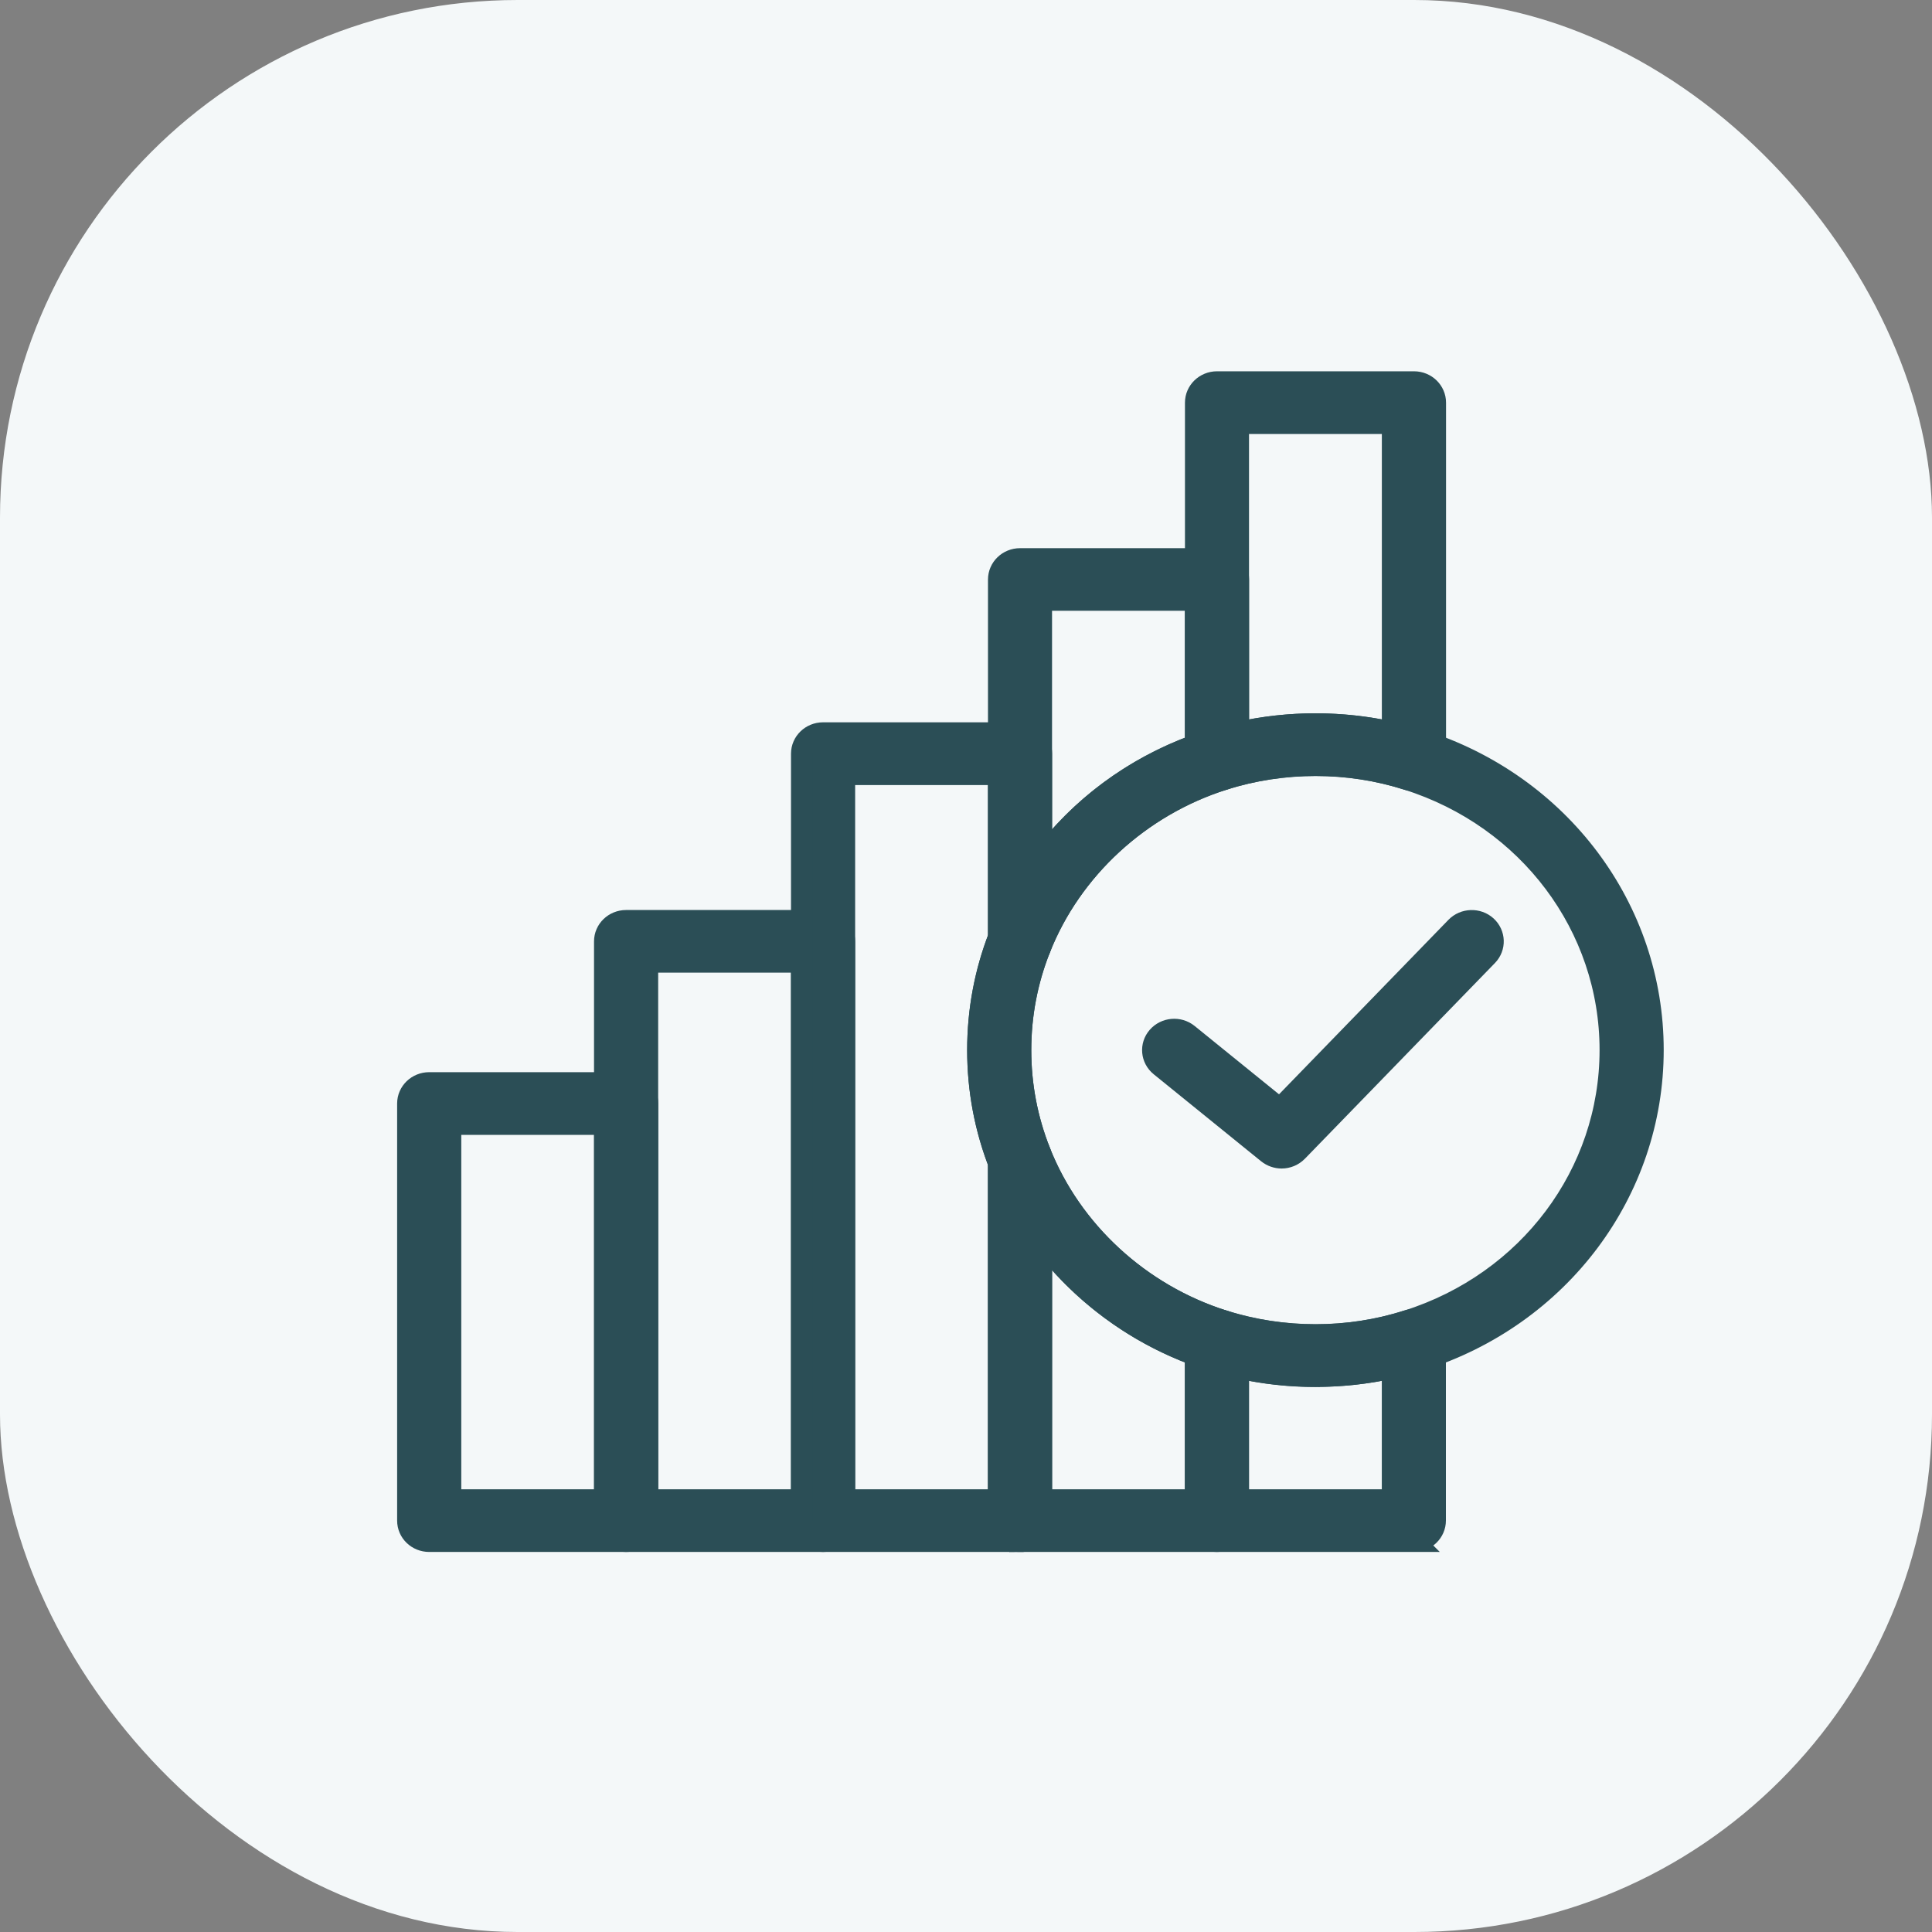
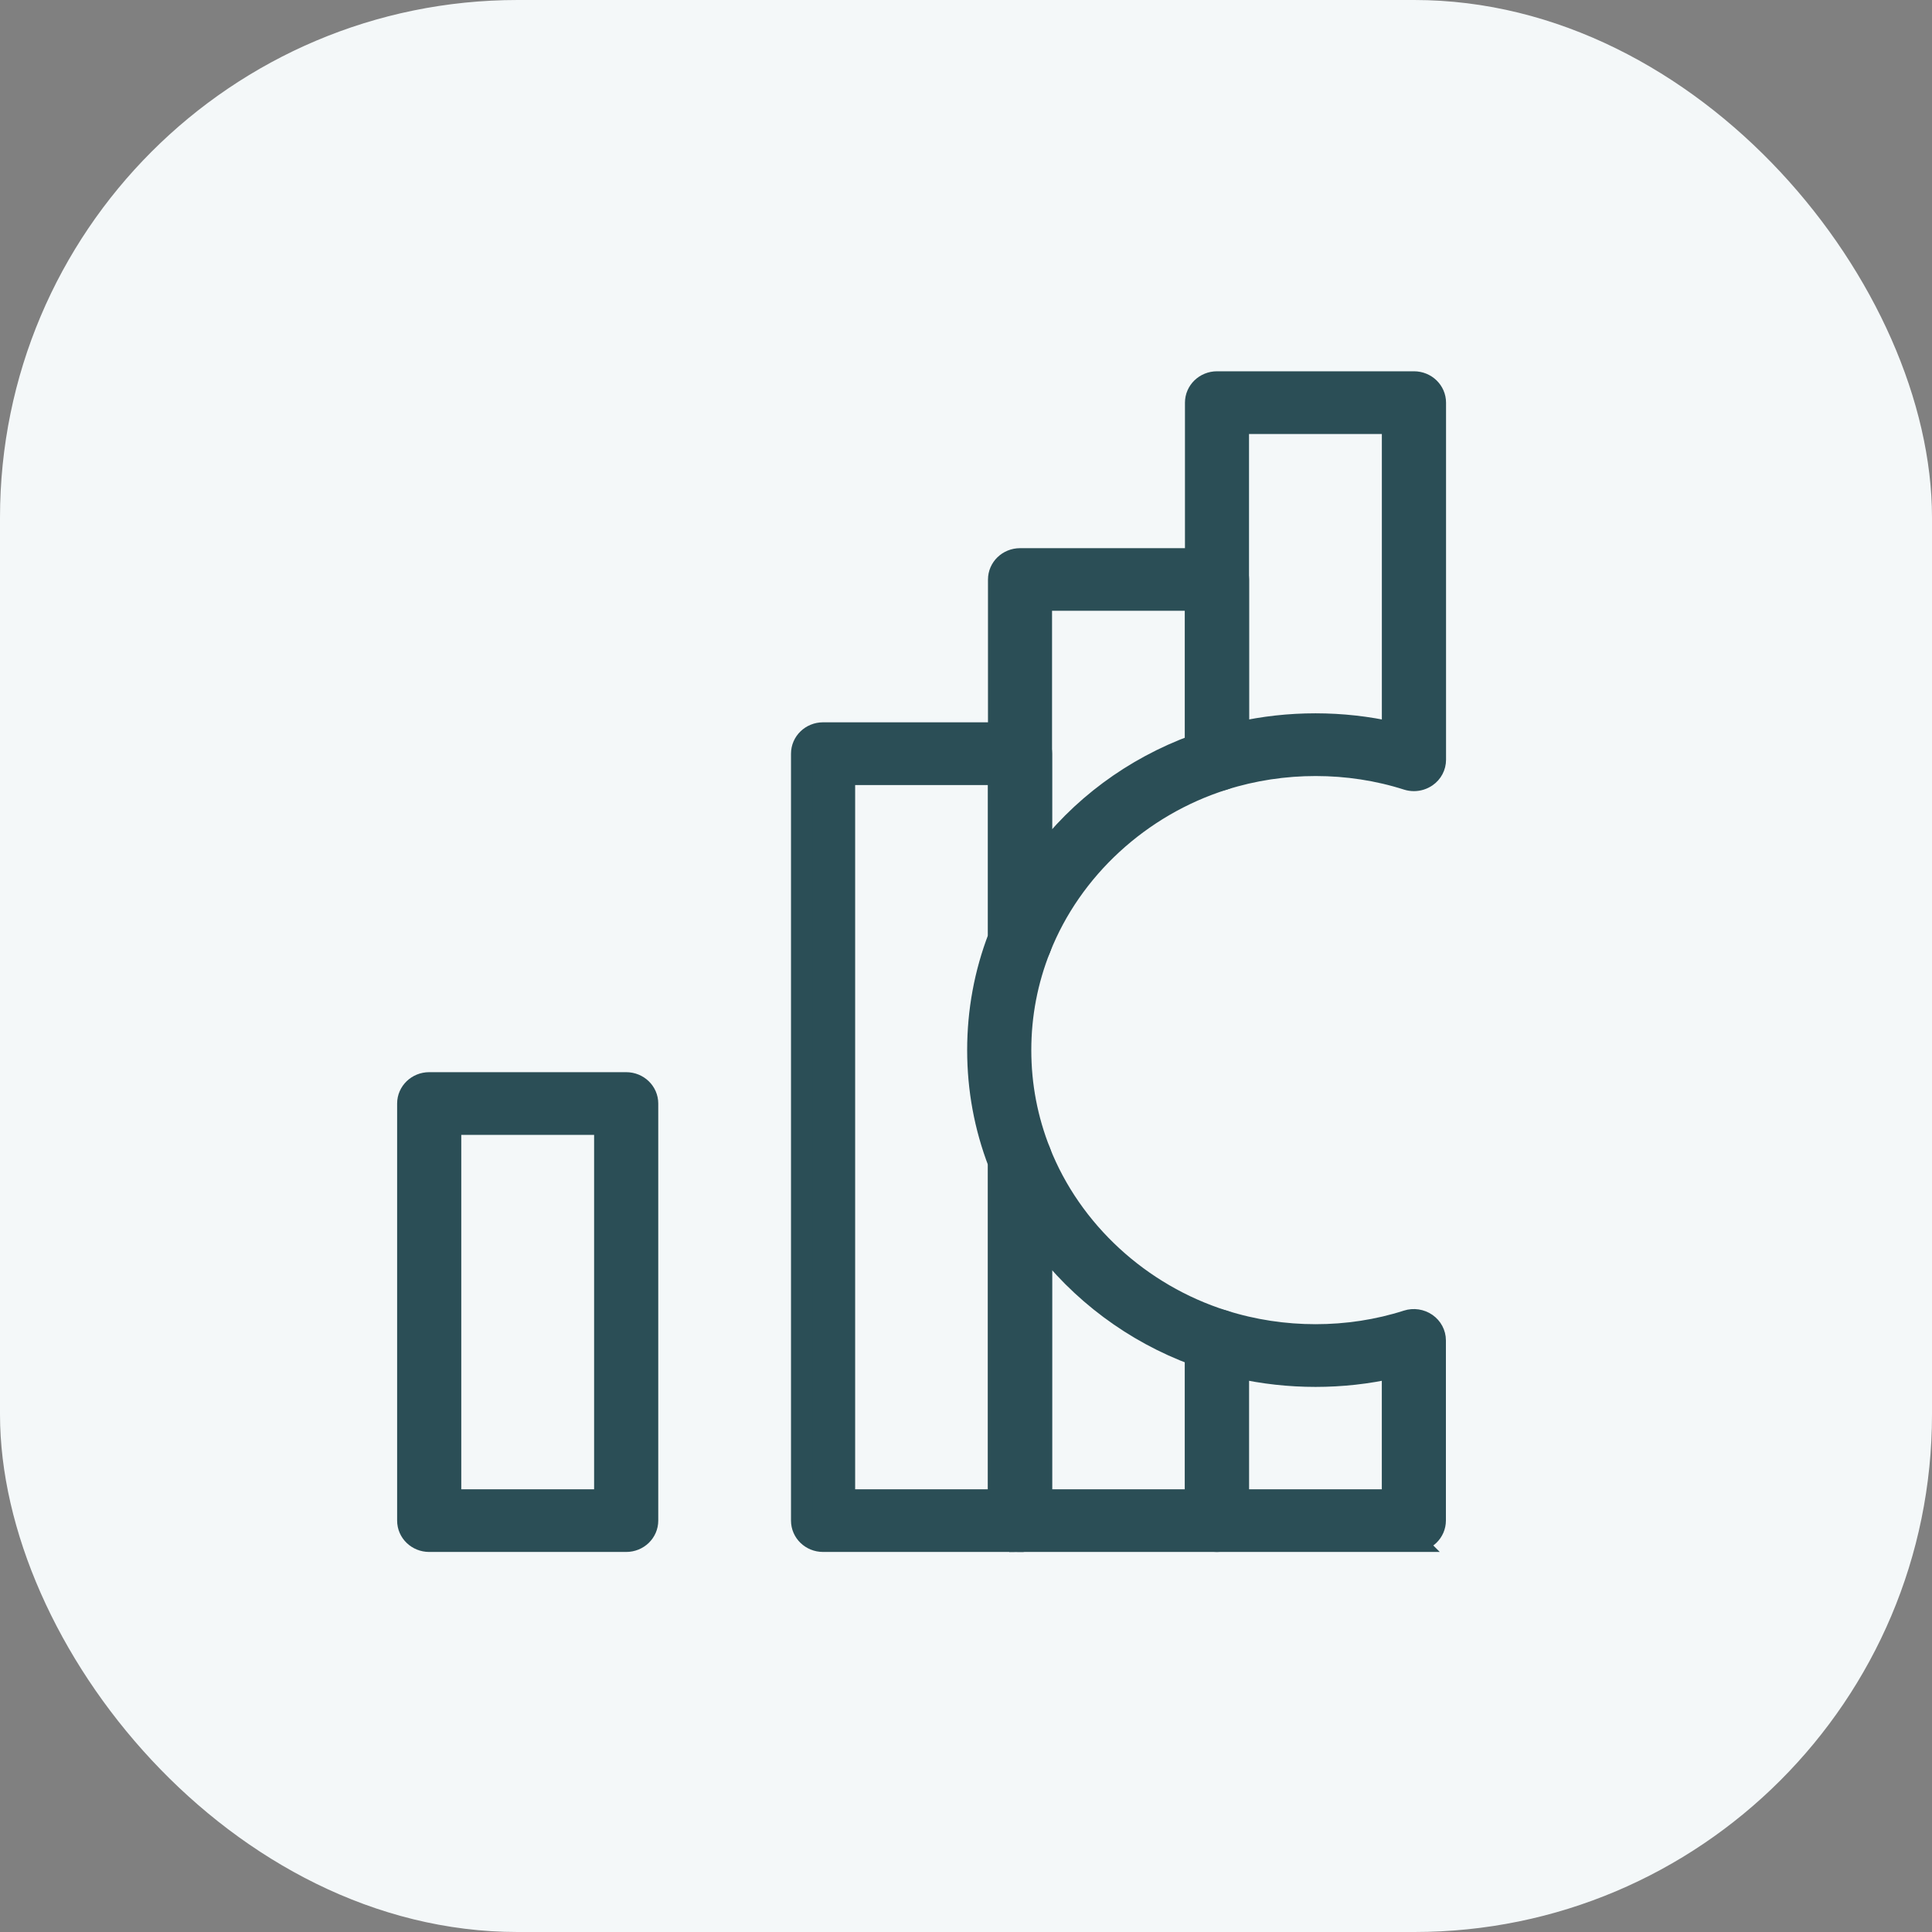
<svg xmlns="http://www.w3.org/2000/svg" width="45" height="45" viewBox="0 0 45 45" fill="none">
  <rect x="0" y="0" width="45" height="45" fill="#808080" stroke="none" />
  <rect width="45" height="45" rx="12.058" fill="#F4F8F9" />
  <path d="M14.583 35.898H9.997C9.722 35.898 9.5 35.684 9.5 35.418V25.703C9.5 25.438 9.722 25.223 9.997 25.223H14.585C14.86 25.223 15.082 25.438 15.082 25.703V35.418C15.082 35.684 14.86 35.898 14.585 35.898H14.583ZM10.494 34.938H14.088V26.184H10.494V34.938Z" fill="#2B4E56" stroke="#2B4E56" stroke-width="0.5" />
-   <path d="M19.171 35.898H14.583C14.308 35.898 14.086 35.684 14.086 35.418V21.927C14.086 21.661 14.308 21.446 14.583 21.446H19.171C19.445 21.446 19.668 21.661 19.668 21.927V35.418C19.668 35.684 19.445 35.898 19.171 35.898ZM15.08 34.938H18.674V22.405H15.08V34.938Z" fill="#2B4E56" stroke="#2B4E56" stroke-width="0.5" />
  <path d="M23.759 35.898H19.171C18.896 35.898 18.674 35.684 18.674 35.418V17.555C18.674 17.289 18.896 17.074 19.171 17.074H23.759C24.033 17.074 24.256 17.289 24.256 17.555V21.918C24.256 21.977 24.245 22.035 24.223 22.091C23.923 22.845 23.771 23.642 23.771 24.46C23.771 25.279 23.923 26.075 24.223 26.83C24.244 26.884 24.256 26.943 24.256 27.002V35.422C24.256 35.687 24.033 35.902 23.759 35.902V35.898ZM19.668 34.938H23.262V27.087C22.939 26.248 22.777 25.365 22.777 24.459C22.777 23.552 22.939 22.669 23.262 21.83V18.035H19.668V34.94V34.938Z" fill="#2B4E56" stroke="#2B4E56" stroke-width="0.5" />
  <path d="M23.759 22.397C23.729 22.397 23.699 22.393 23.668 22.388C23.431 22.346 23.262 22.148 23.262 21.916V13.499C23.262 13.233 23.484 13.018 23.759 13.018H28.346C28.621 13.018 28.844 13.233 28.844 13.499V17.697C28.844 17.905 28.705 18.089 28.501 18.153C26.554 18.767 24.954 20.239 24.224 22.089C24.149 22.277 23.964 22.398 23.761 22.398L23.759 22.397ZM24.254 13.977V20.017C25.147 18.816 26.388 17.888 27.848 17.355V13.976H24.254V13.977Z" fill="#2B4E56" stroke="#2B4E56" stroke-width="0.5" />
  <path d="M28.345 35.898H23.757C23.482 35.898 23.26 35.684 23.26 35.418V26.999C23.26 26.767 23.431 26.569 23.666 26.527C23.9 26.485 24.135 26.611 24.221 26.828C24.952 28.68 26.55 30.151 28.497 30.765C28.702 30.83 28.84 31.014 28.84 31.222V35.418C28.84 35.684 28.618 35.898 28.343 35.898H28.345ZM24.254 34.938H27.848V31.56C26.407 31.031 25.152 30.087 24.254 28.885V34.936V34.938Z" fill="#2B4E56" stroke="#2B4E56" stroke-width="0.5" />
  <path d="M32.933 18.177C32.88 18.177 32.828 18.169 32.777 18.153C31.415 17.717 29.882 17.715 28.501 18.153C28.35 18.201 28.184 18.177 28.054 18.086C27.925 17.994 27.85 17.851 27.85 17.697V9.379C27.85 9.113 28.072 8.898 28.347 8.898H32.934C33.209 8.898 33.431 9.113 33.431 9.379V17.697C33.431 17.851 33.355 17.996 33.225 18.086C33.139 18.145 33.038 18.177 32.934 18.177H32.933ZM28.842 9.859V17.064C30.017 16.797 31.27 16.799 32.436 17.064V9.859H28.842Z" fill="#2B4E56" stroke="#2B4E56" stroke-width="0.5" />
  <path d="M32.932 35.898H28.345C28.07 35.898 27.848 35.684 27.848 35.418V31.222C27.848 31.068 27.925 30.923 28.052 30.833C28.182 30.743 28.348 30.718 28.499 30.765C29.88 31.203 31.413 31.202 32.775 30.765C32.925 30.716 33.092 30.742 33.221 30.831C33.351 30.921 33.428 31.066 33.428 31.22V35.416C33.428 35.682 33.206 35.897 32.931 35.897L32.932 35.898ZM28.842 34.938H32.435V31.855C31.27 32.12 30.016 32.12 28.842 31.855V34.938Z" fill="#2B4E56" stroke="#2B4E56" stroke-width="0.5" />
-   <path d="M30.638 32.056C29.802 32.056 28.977 31.929 28.189 31.679C25.961 30.975 24.13 29.291 23.294 27.171C22.951 26.309 22.777 25.395 22.777 24.458C22.777 23.521 22.951 22.61 23.296 21.746C24.144 19.598 25.93 17.954 28.191 17.24C29.772 16.738 31.526 16.741 33.089 17.24C36.325 18.262 38.501 21.162 38.501 24.457C38.501 27.751 36.325 30.655 33.087 31.677C32.306 31.927 31.482 32.054 30.64 32.054L30.638 32.056ZM30.638 17.823C29.907 17.823 29.187 17.935 28.499 18.153C26.551 18.769 24.953 20.24 24.221 22.089C23.922 22.843 23.77 23.64 23.77 24.458C23.77 25.277 23.922 26.074 24.221 26.828C24.953 28.68 26.551 30.151 28.499 30.767C29.882 31.207 31.414 31.203 32.775 30.767C35.606 29.874 37.507 27.339 37.507 24.458C37.507 21.578 35.606 19.046 32.779 18.153C32.094 17.935 31.375 17.823 30.64 17.823H30.638Z" fill="#2B4E56" stroke="#2B4E56" stroke-width="0.5" />
-   <path d="M29.851 26.967C29.739 26.967 29.625 26.929 29.532 26.855L27.029 24.827C26.819 24.656 26.791 24.354 26.968 24.151C27.145 23.948 27.458 23.921 27.668 24.091L29.811 25.827L33.917 21.598C34.104 21.406 34.419 21.395 34.619 21.576C34.818 21.757 34.829 22.062 34.642 22.255L30.215 26.814C30.117 26.914 29.985 26.967 29.852 26.967H29.851Z" fill="#2B4E56" stroke="#2B4E56" stroke-width="0.5" />
</svg>